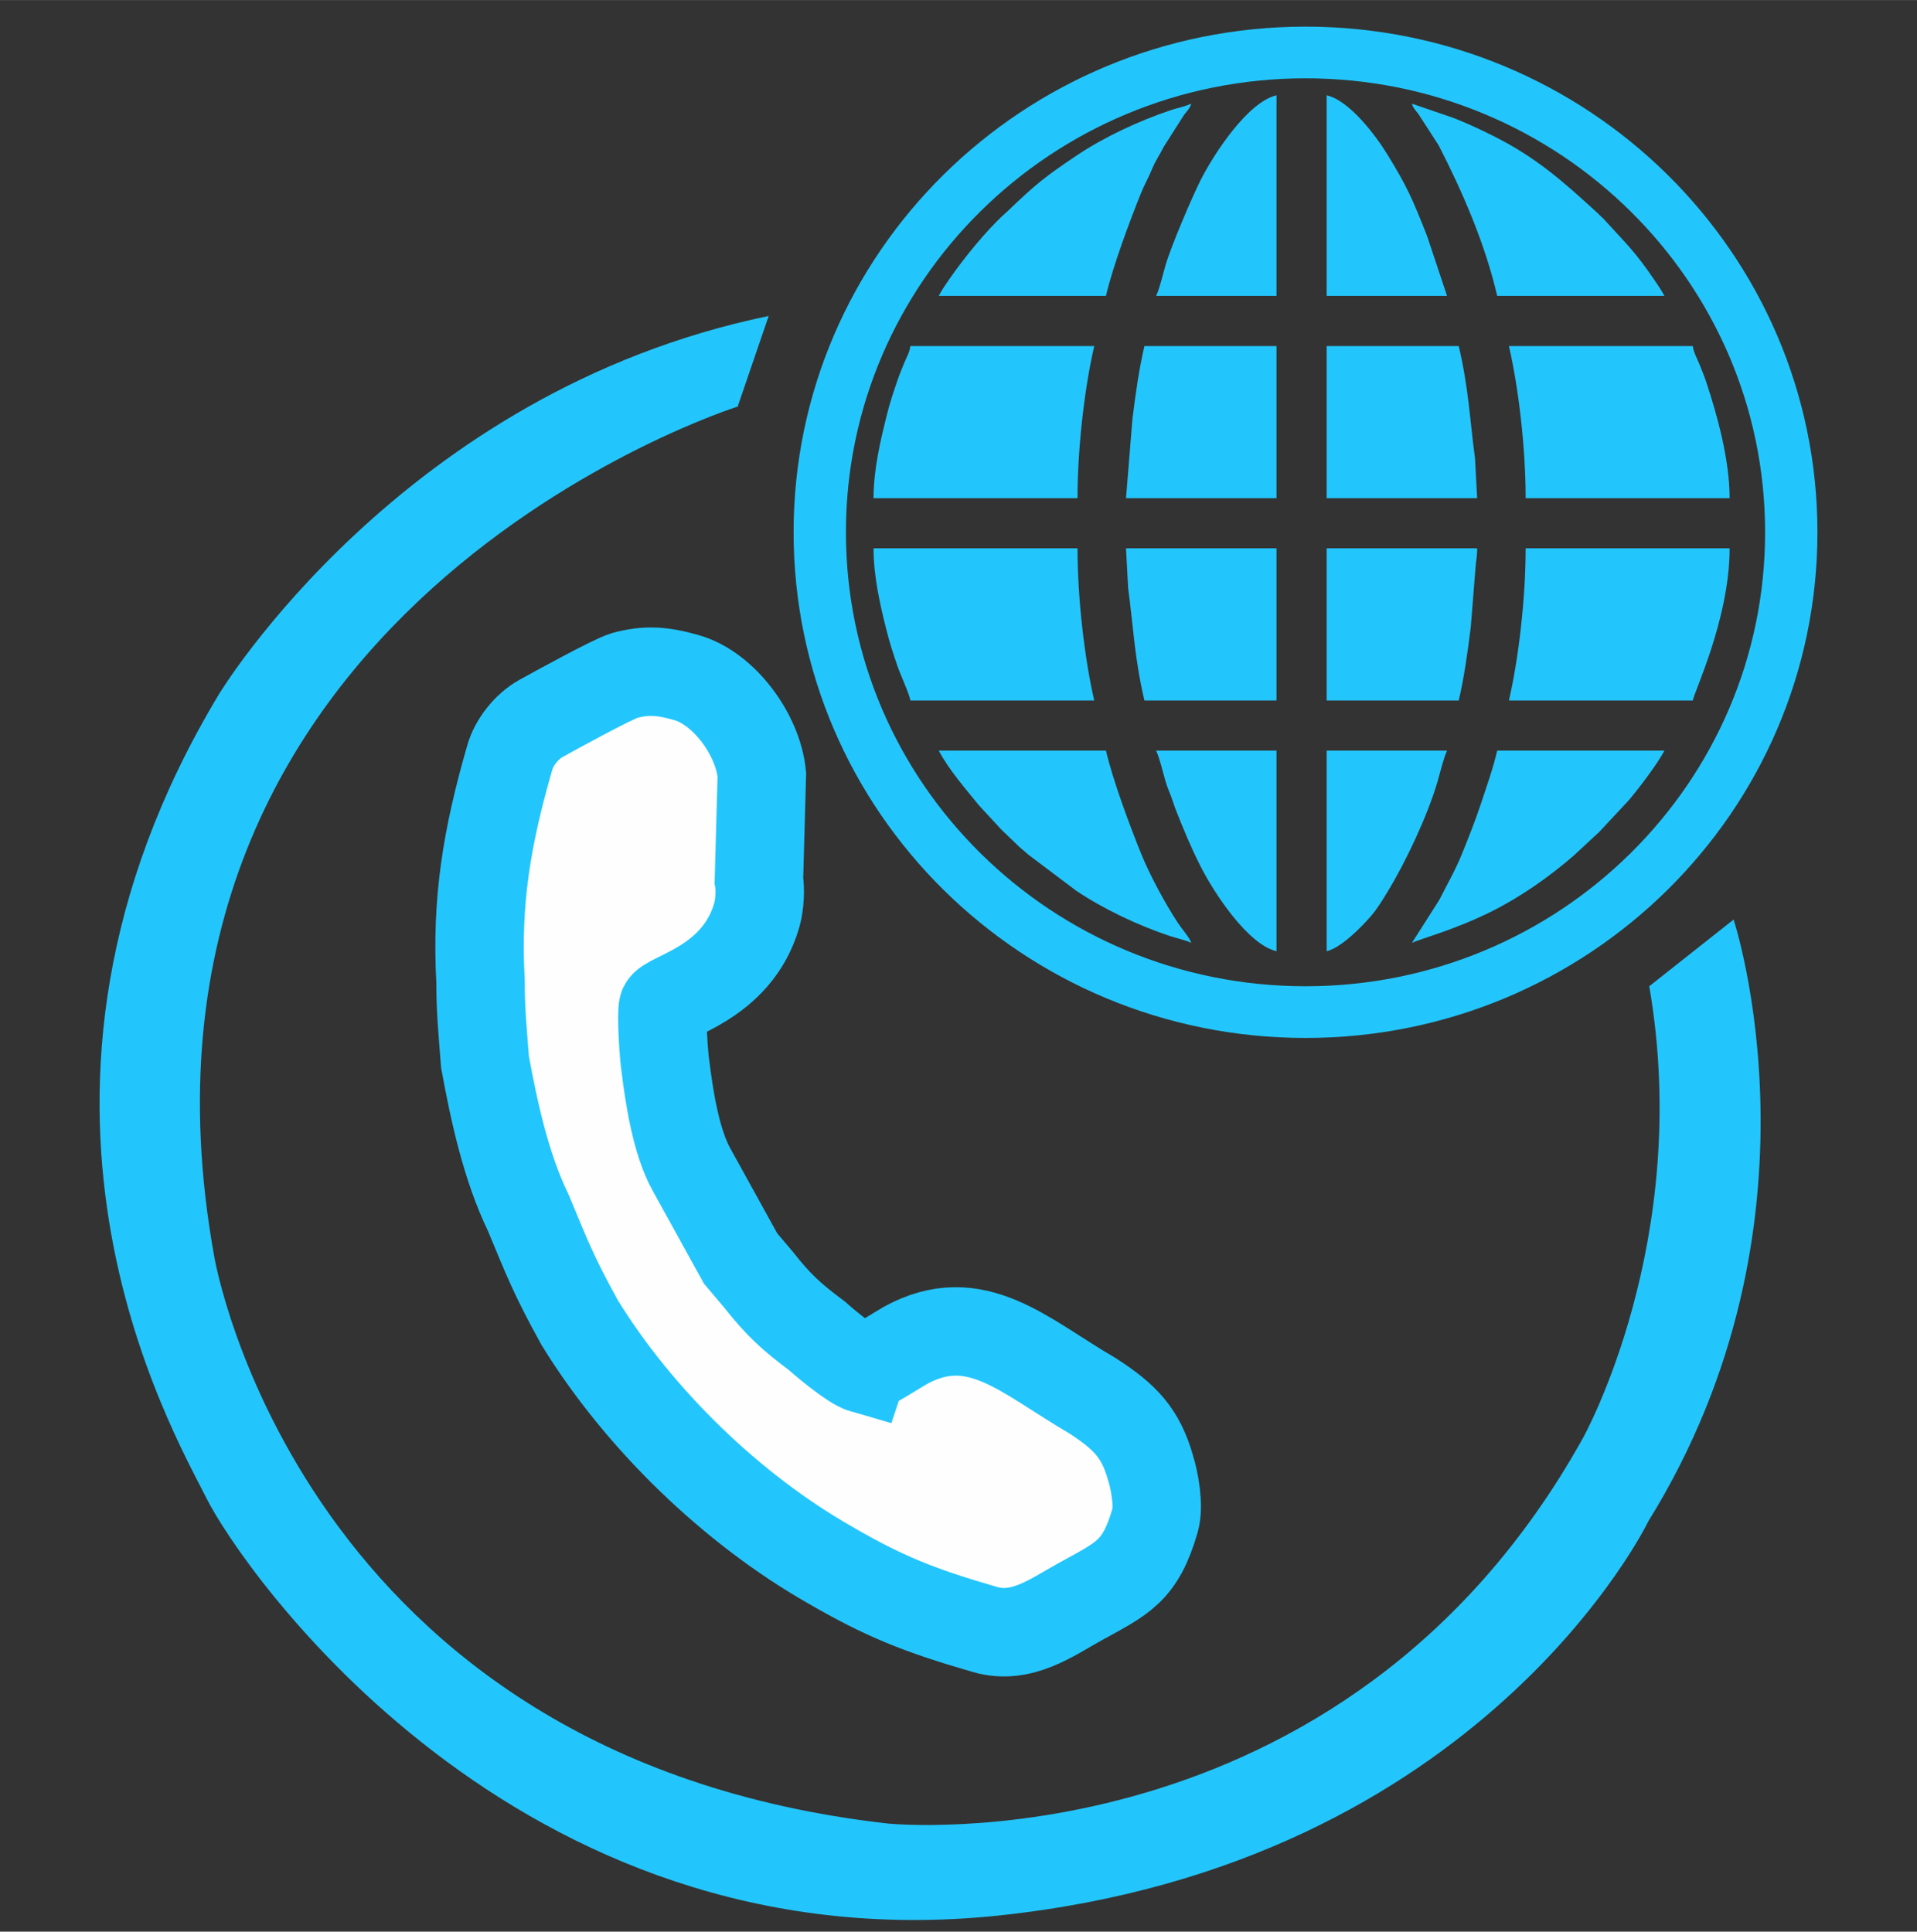
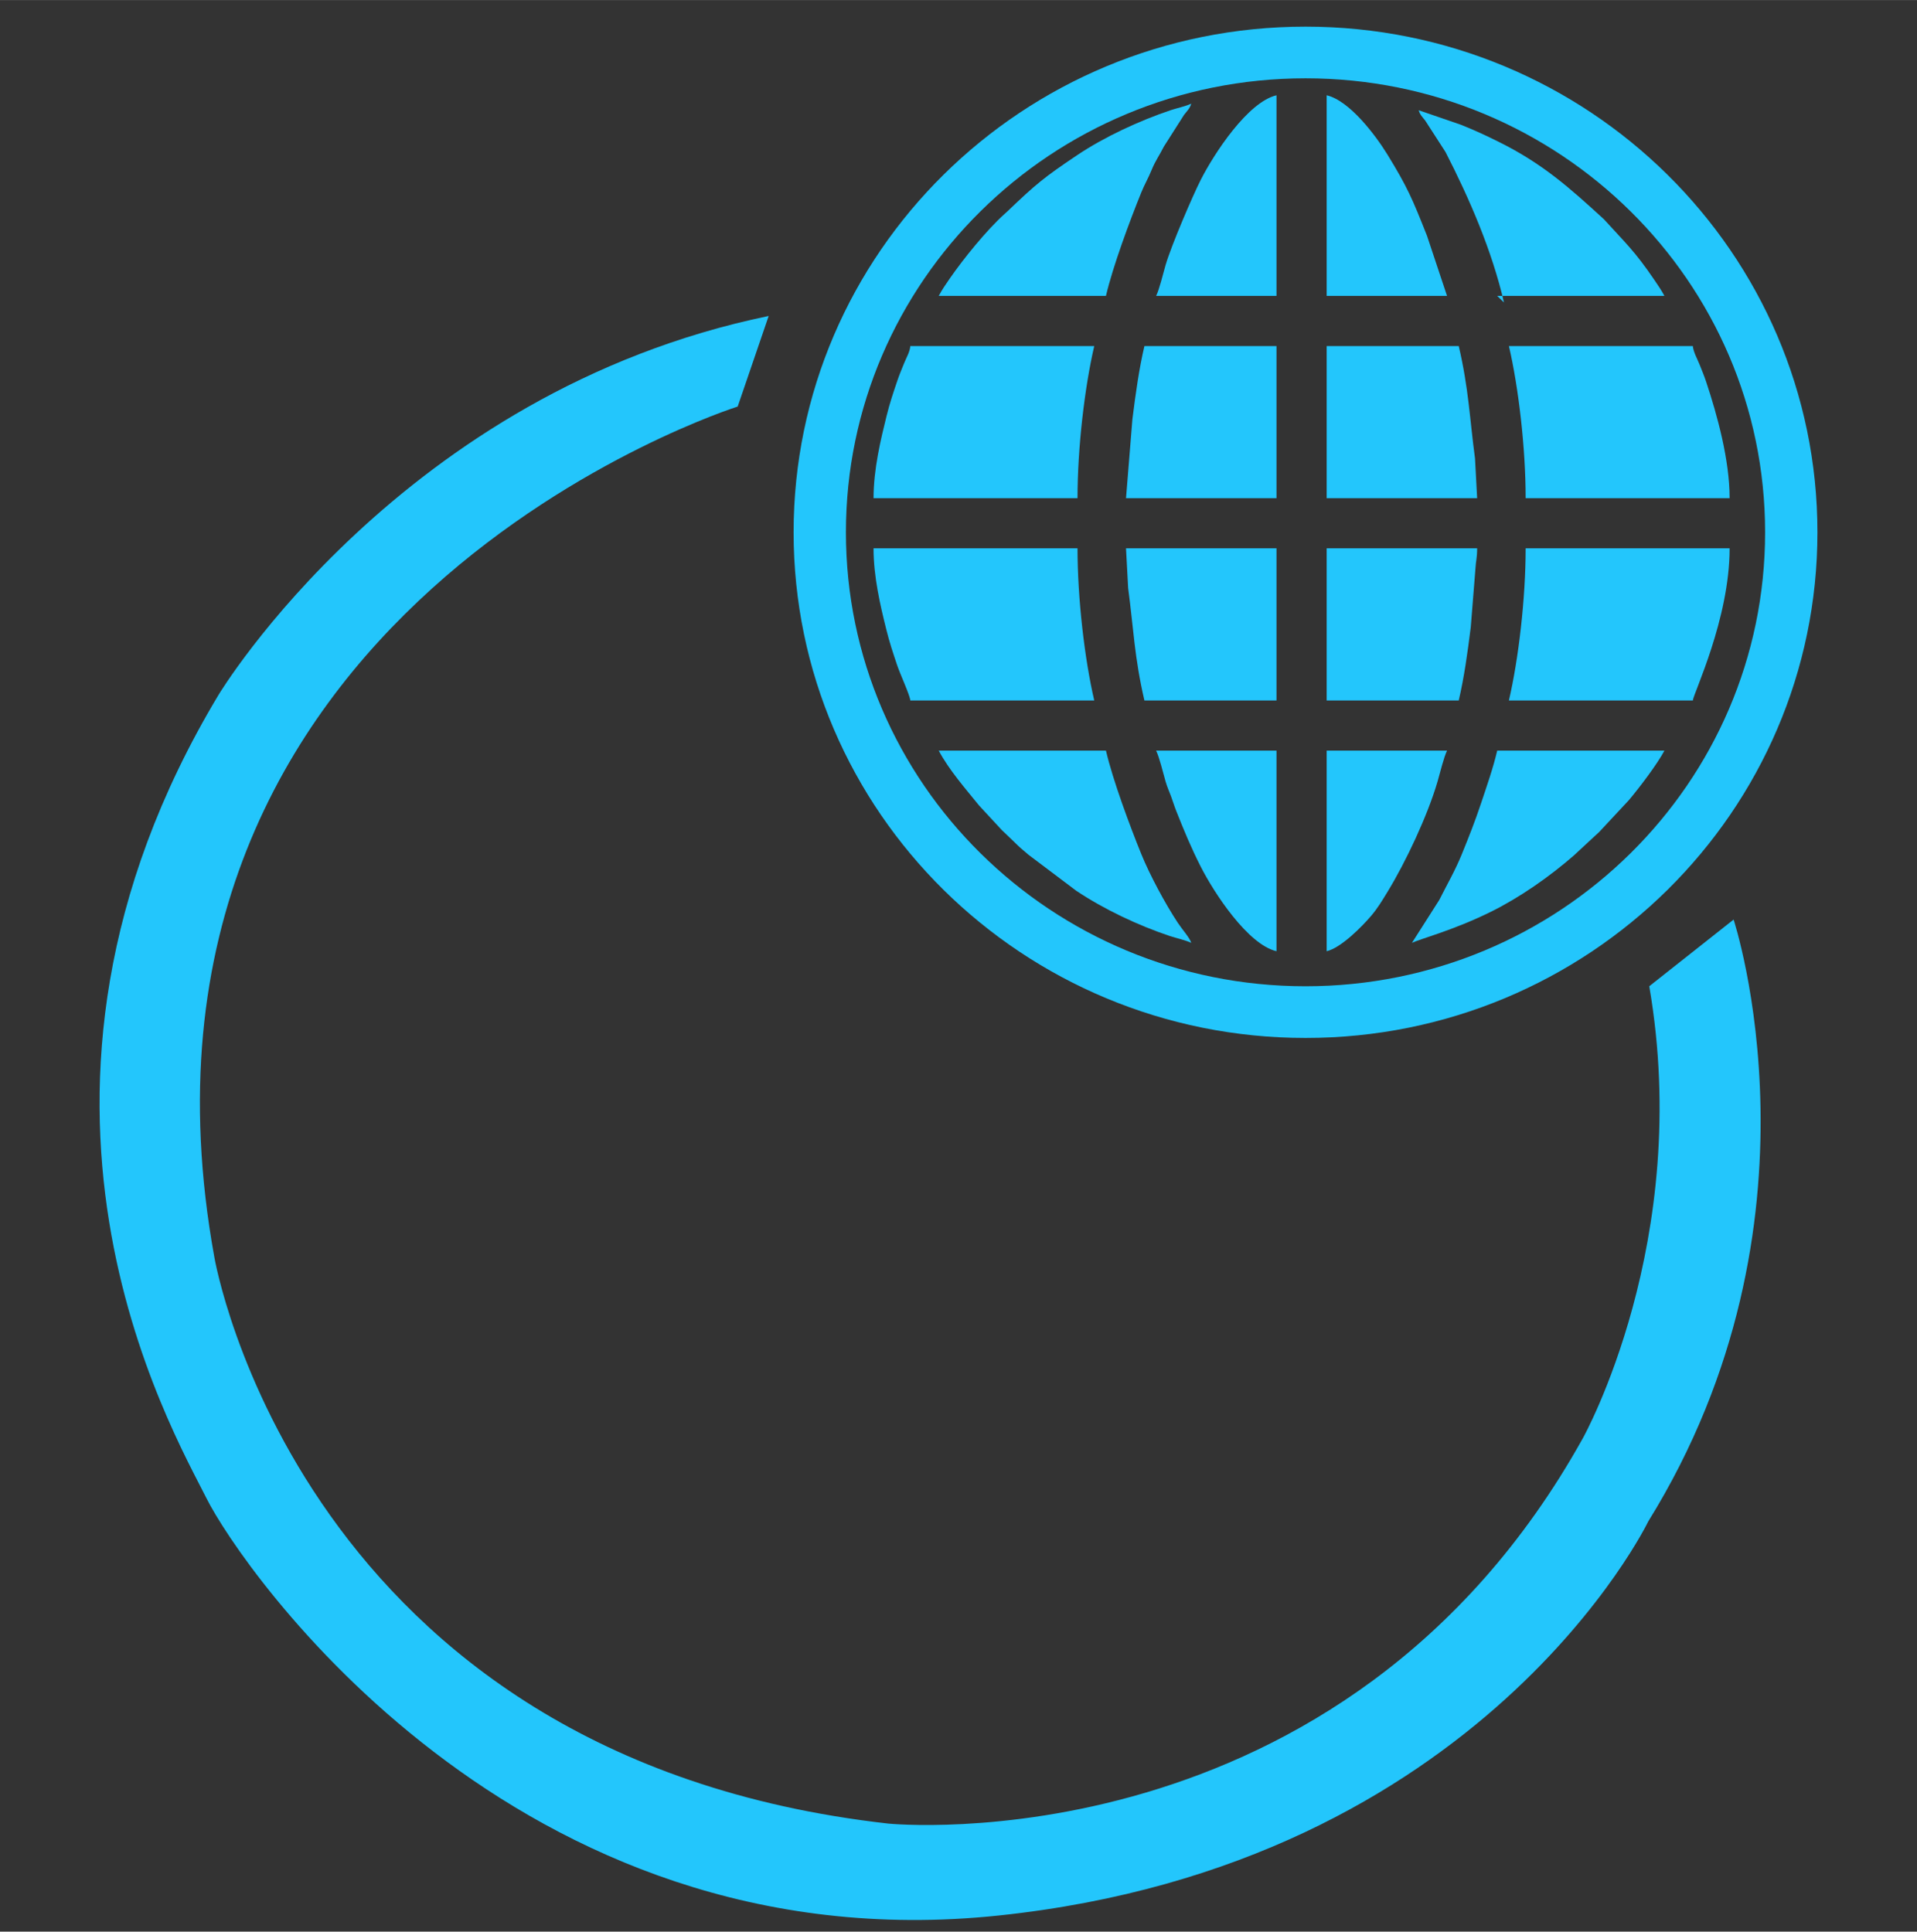
<svg xmlns="http://www.w3.org/2000/svg" xml:space="preserve" width="10.837mm" height="10.922mm" version="1.1" style="shape-rendering:geometricPrecision; text-rendering:geometricPrecision; image-rendering:optimizeQuality; fill-rule:evenodd; clip-rule:evenodd" viewBox="0 0 1083.72 1092.18">
  <rect x="0" y="0" width="1083.72" height="1092.18" fill="#333333" stroke="none" />
  <defs>
    <style type="text/css">
   
    .str0 {stroke:#23C6FC;stroke-width:50;stroke-miterlimit:22.926}
    .fil0 {fill:#23C6FC}
    .fil2 {fill:#23C6FC}
    .fil1 {fill:#FEFEFE;fill-rule:nonzero}
   
  </style>
  </defs>
  <g id="Layer_x0020_1">
    <g id="_1597696297840">
      <g>
        <path class="fil0" d="M853.02 396.03l103.98 0c0.32,-3.94 20.79,-46.14 20.79,-86.01l-115.31 0c0,28.36 -4.02,62.68 -9.46,86.01z" />
        <path class="fil0" d="M862.48 281.66l115.31 0c0,-21.48 -6.9,-46.75 -13.34,-66.05 -1.08,-3.23 -2.4,-6.38 -3.67,-9.57 -1.2,-3.01 -3.51,-7.1 -3.78,-10.39l-103.98 0c5.44,23.33 9.46,57.65 9.46,86.01z" />
        <path class="fil0" d="M493.83 281.66l115.31 0c0,-28.36 4.02,-62.68 9.46,-86.01l-103.98 0c-0.28,3.42 -2.17,6.36 -3.51,9.72 -1.4,3.52 -2.45,5.83 -3.71,9.53 -2.43,7.19 -4.3,12.61 -6.2,20.26 -3.25,13.11 -7.37,30 -7.37,46.5z" />
        <path class="fil0" d="M514.62 396.03l103.98 0c-5.44,-23.33 -9.46,-57.65 -9.46,-86.01l-115.31 0c0,16.11 3.83,32.29 7.18,45.75 1.96,7.88 3.8,13.23 6.16,20.31 1.72,5.14 7.2,16.91 7.45,19.95z" />
        <path class="fil0" d="M749.99 281.66l85.07 0 -1.2 -22.42c-3.08,-22.99 -3.53,-39.27 -9.2,-63.59l-74.67 0 0 86.01z" />
        <path class="fil0" d="M646.96 396.03l74.67 0 0 -86.01 -85.07 0 1.2 22.43c3.08,22.99 3.53,39.27 9.2,63.58z" />
        <path class="fil0" d="M749.99 396.03l74.67 0c3.05,-13.06 4.98,-26.93 6.79,-41.41l2.66 -33.26c0.23,-4.4 0.95,-5.82 0.95,-11.34l-85.07 0 0 86.01z" />
        <path class="fil0" d="M636.56 281.66l85.07 0 0 -86.01 -74.67 0c-3.05,13.07 -4.99,26.94 -6.79,41.41l-3.61 44.6z" />
        <path class="fil0" d="M530.69 167.29l94.53 0c3.9,-16.75 13.52,-42.57 19.97,-58.48 1.81,-4.48 3.85,-7.85 5.95,-12.96 2.03,-4.99 4.37,-8.11 6.83,-13.01l11.4 -17.91c1.69,-2.2 3.35,-3.68 4.06,-6.34 -3.11,1.49 -8.12,2.53 -11.48,3.65 -17.76,5.94 -37.67,15.18 -53,25.46 -18.48,12.41 -23.33,16.36 -39.26,31.62 -0.85,0.81 -1.17,1.06 -1.98,1.8 -10.09,9.15 -22.93,25 -30.78,36.33 -2.39,3.44 -4.39,6.35 -6.24,9.84z" />
-         <path class="fil0" d="M846.4 167.29l94.53 0c-1.79,-3.37 -3.66,-6.05 -5.85,-9.27 -10.95,-16.12 -16.31,-20.8 -28.33,-34.06l-3.84 -3.72c-19.31,-17.67 -34.6,-31.43 -59.34,-43.7 -7.35,-3.65 -13.2,-6.4 -21.47,-9.72l-23.91 -8.23c0.7,2.59 2.07,3.76 3.65,5.81l11.49 17.8c13.62,26.52 26.22,55.66 33.07,85.09z" />
+         <path class="fil0" d="M846.4 167.29l94.53 0c-1.79,-3.37 -3.66,-6.05 -5.85,-9.27 -10.95,-16.12 -16.31,-20.8 -28.33,-34.06c-19.31,-17.67 -34.6,-31.43 -59.34,-43.7 -7.35,-3.65 -13.2,-6.4 -21.47,-9.72l-23.91 -8.23c0.7,2.59 2.07,3.76 3.65,5.81l11.49 17.8c13.62,26.52 26.22,55.66 33.07,85.09z" />
        <path class="fil0" d="M798.19 533.1c4.91,-2.36 23.37,-7.06 44.75,-17.64 16.3,-8.07 33,-19.77 46.73,-31.73l12.26 -11.37c0.85,-0.81 1.17,-1.06 1.98,-1.8l16.87 -18.1c5.8,-6.86 16.05,-20.32 20.15,-28.06l-94.53 0c-2.3,9.87 -5.88,20.02 -9.09,29.65 -3.57,10.7 -6.88,18.97 -10.88,28.83 -3.83,9.44 -8.52,17.45 -12.79,25.97l-15.45 24.25z" />
        <path class="fil0" d="M673.43 533.1c-0.74,-2.74 -5.14,-7.63 -7.58,-11.33 -7.26,-11 -15.96,-27.3 -20.66,-38.89 -6.48,-15.98 -16.04,-41.6 -19.97,-58.48l-94.53 0c5.78,10.91 15.12,21.52 22.82,31.05l12.72 13.75c0.14,0.14 0.33,0.34 0.48,0.47l6.28 6.01c3.32,3.32 4.85,4.58 8.45,7.61l26.95 20.32c15.51,10.4 34.91,19.59 52.86,25.59 3.84,1.28 8.94,2.34 12.18,3.9z" />
        <path class="fil0" d="M721.63 537.82l0 -113.42 -68.05 0c1.93,4.04 3.82,12.17 5.32,17.36 1.02,3.48 2.04,5.6 3.05,8.3 1.11,2.98 1.87,5.61 2.97,8.37 4.47,11.29 8.43,20.84 13.85,31.52 7.67,15.11 26.73,44.12 42.86,47.87z" />
        <path class="fil0" d="M653.58 167.29l68.05 0 0 -113.43c-16.13,3.76 -35.19,32.76 -42.86,47.88 -4.4,8.66 -16.56,36.86 -19.87,48.19 -1.5,5.18 -3.39,13.32 -5.32,17.36z" />
        <path class="fil0" d="M749.99 537.82c8.15,-1.89 20.13,-14.08 25.24,-20.12 3.68,-4.34 6.11,-8.48 9.19,-13.51 10.22,-16.68 22.67,-43.1 28.29,-62.43 1.51,-5.19 3.4,-13.32 5.33,-17.36l-68.05 0 0 113.42z" />
        <path class="fil0" d="M749.99 167.29l68.05 0 -11.34 -34.03c-8.27,-20.89 -11.05,-27.44 -22.28,-45.77 -6.84,-11.15 -21.54,-30.63 -34.43,-33.63l0 113.43z" />
      </g>
      <path class="fil0" d="M738.04 15.04c159.83,0 289.39,128 289.39,285.91 0,157.91 -129.56,285.91 -289.39,285.91 -159.84,0 -289.4,-128 -289.4,-285.91 0,-157.91 129.56,-285.91 289.4,-285.91zm0 29.22c143.49,0 259.81,114.93 259.81,256.69 0,141.77 -116.32,256.68 -259.81,256.68 -143.5,0 -259.82,-114.91 -259.82,-256.68 0,-141.76 116.32,-256.69 259.82,-256.69z" />
-       <path class="fil1 str0" d="M487.78 773.98c-6.19,-1.79 -22.36,-15.41 -25.9,-18.65 -14.71,-10.96 -21.77,-17.48 -33.22,-31.96l-10 -11.83c-1.47,-2.65 -1.47,-2.65 -2.93,-5.31l-24.94 -45.2c-8.8,-15.96 -12.55,-41.63 -14.57,-57.85 -0.88,-4.72 -2.56,-29.79 -1.37,-33.92 1.79,-6.19 41.62,-12.56 52.95,-51.75 1.79,-6.19 2.1,-15.03 1.23,-19.75l1.66 -59.86c-2.29,-23.01 -21.69,-48.74 -42.31,-54.69 -14.44,-4.18 -23.28,-4.5 -35.39,-1.28 -7.38,2.33 -39.28,19.93 -47.26,24.33 -7.97,4.4 -15.08,13.51 -17.46,21.78 -13.12,45.37 -19.12,81.62 -16.6,127.05 -0.04,15.63 1.09,27.13 2.52,45.42 5.21,28.33 11.91,59.32 24.51,85.31 10.54,25.39 14.34,35.43 29.02,62.02 33.45,54.37 85.8,105.25 141.44,136.97 30.62,17.79 50.65,25.82 87.77,36.54 20.63,5.96 37.78,-6.96 53.73,-15.76 23.93,-13.2 33.97,-17.01 42.31,-45.89 2.38,-8.24 -0.23,-22.41 -2.56,-29.79 -5.55,-19.48 -14.07,-28.65 -32.91,-40.8 -38.28,-22.23 -65.92,-50.33 -105.79,-28.33 -2.67,1.46 -21.86,13.8 -23.93,13.2z" />
      <path class="fil2" d="M434.55 178.64l-17.52 51.22c0,0 -362.3,114.11 -295.89,480.76 0,0 47.63,282.92 381.09,320.46 0,0 256.94,25.98 392.63,-217.97 0,0 62.33,-111.41 37.5,-255.49l47.68 -37.69c0,0 56.65,171.1 -48.24,340.28 0,0 -93.46,194.02 -367.27,222.85 -273.82,28.83 -428.45,-197.09 -447.79,-235.9 -19.34,-38.81 -129.77,-226.94 6.88,-454.41 0,0 103.03,-171.18 310.93,-214.11z" />
    </g>
  </g>
</svg>